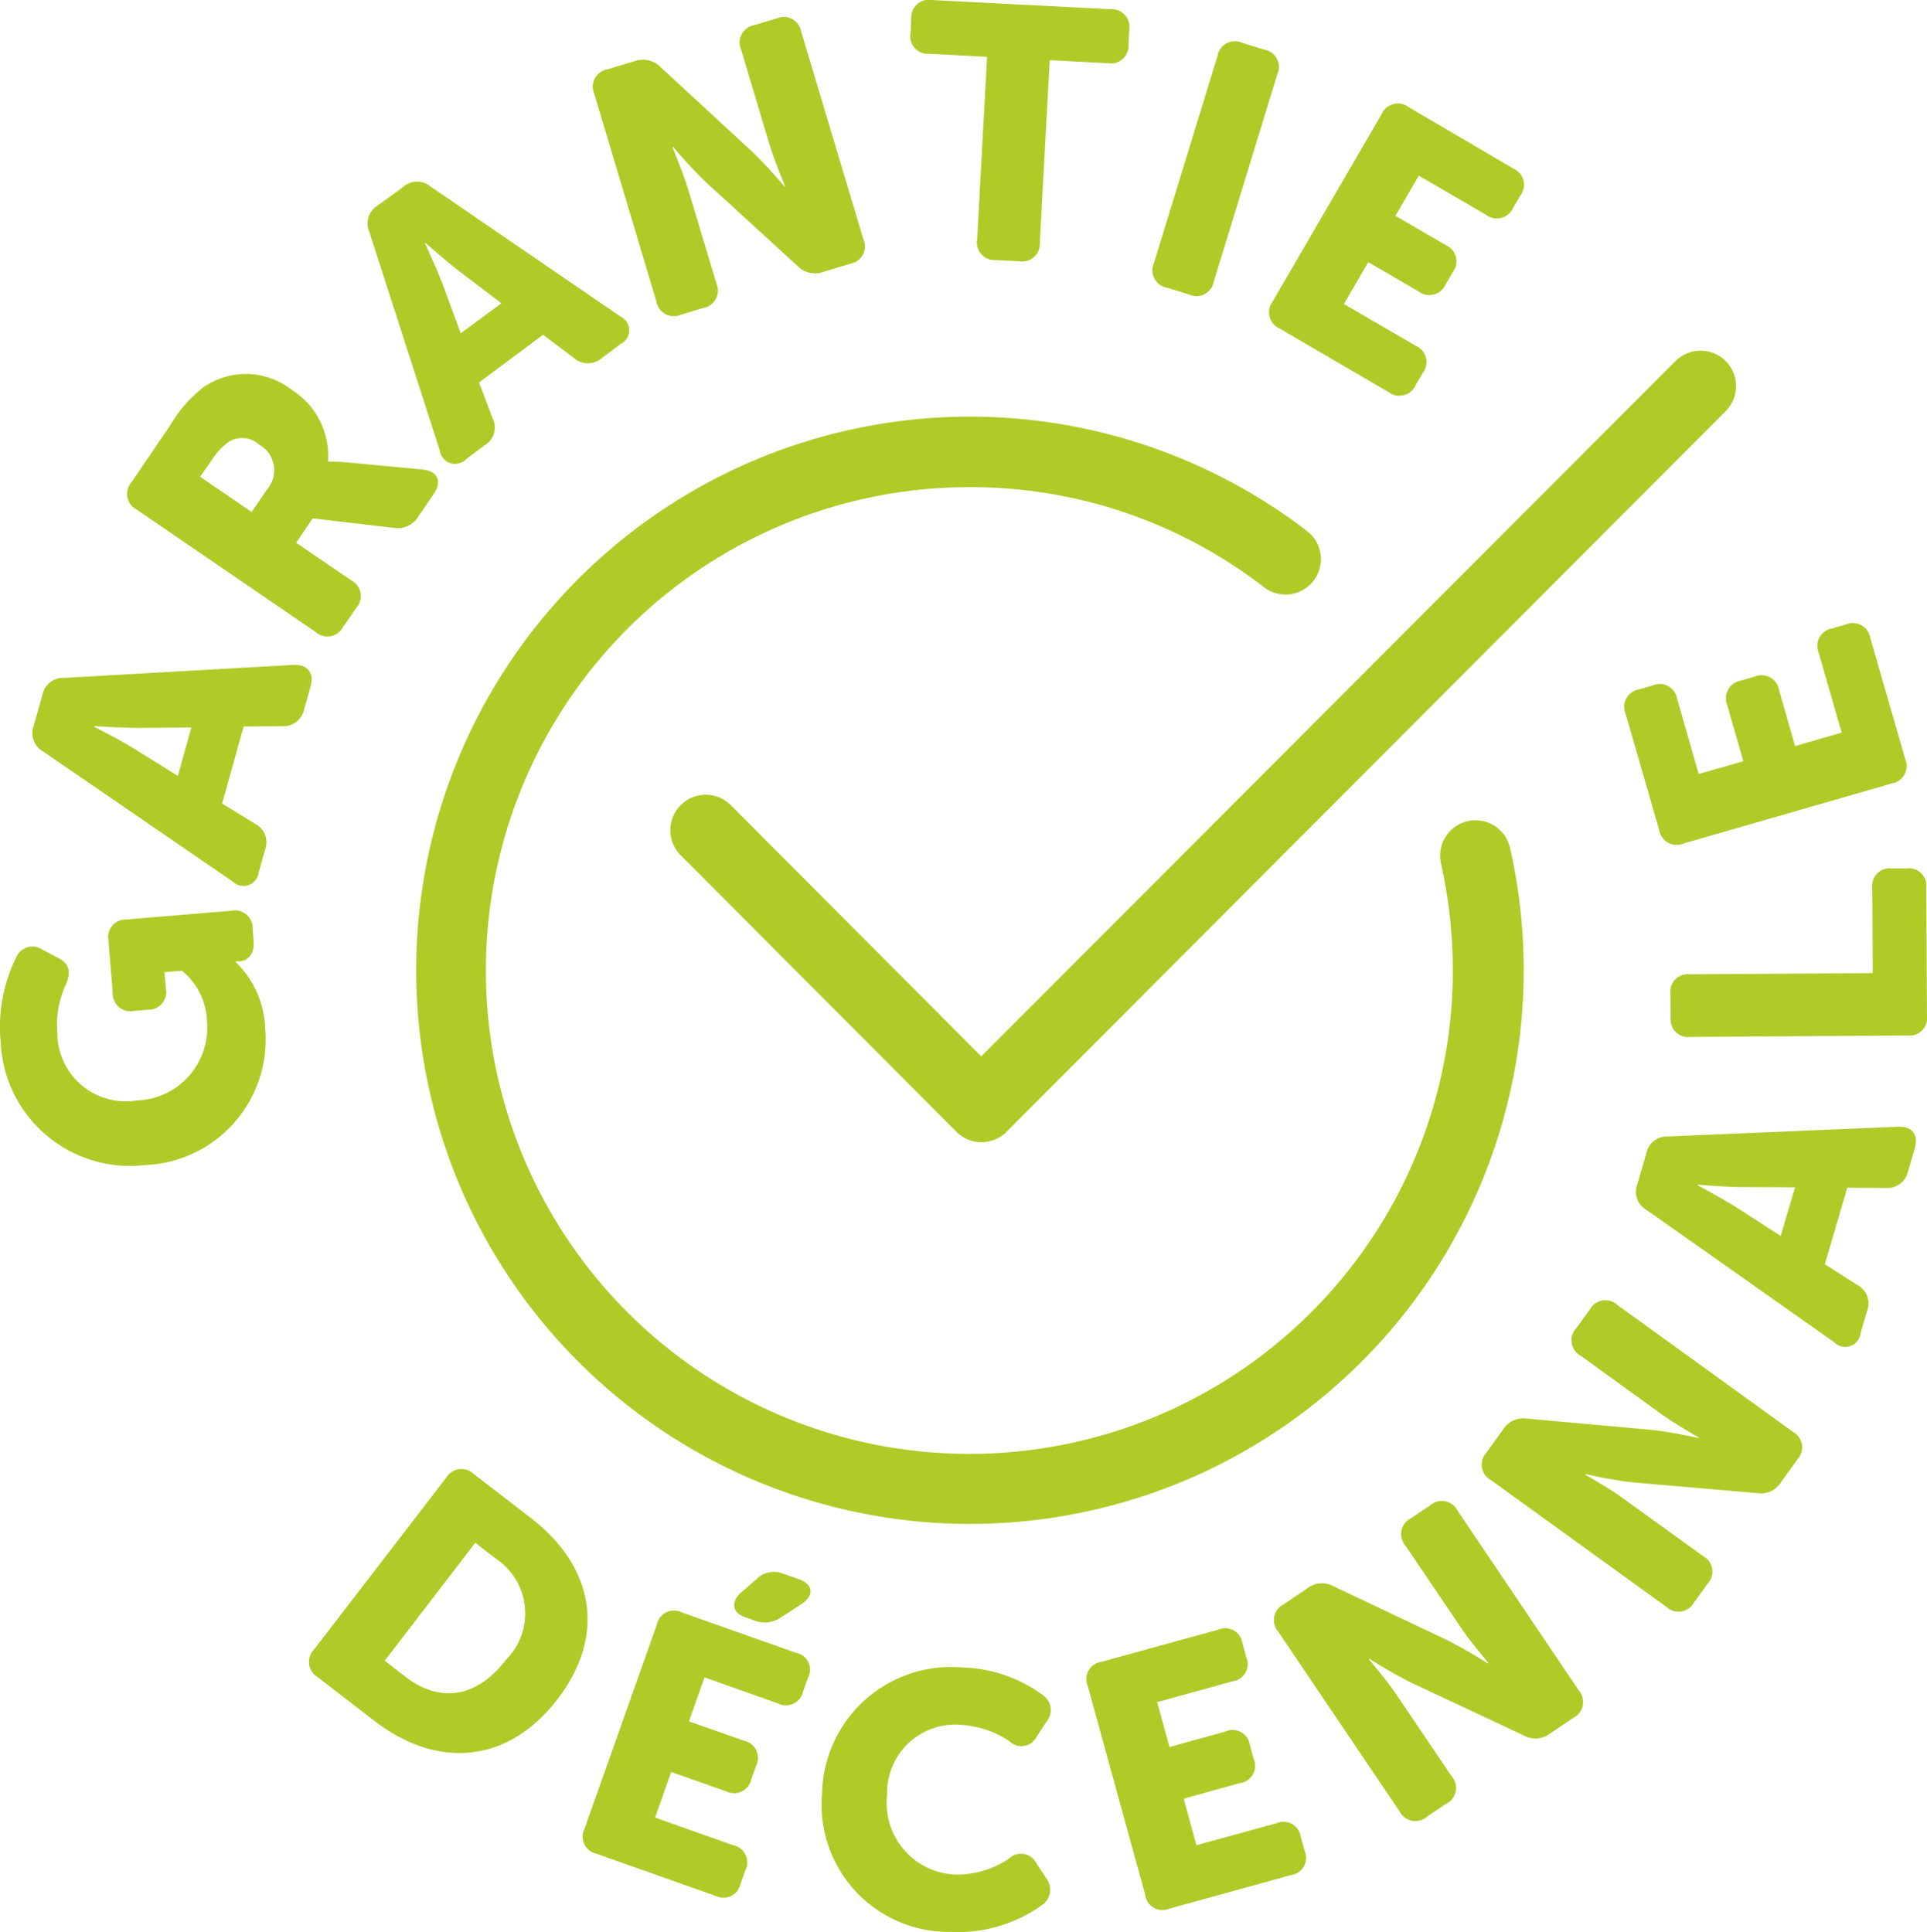
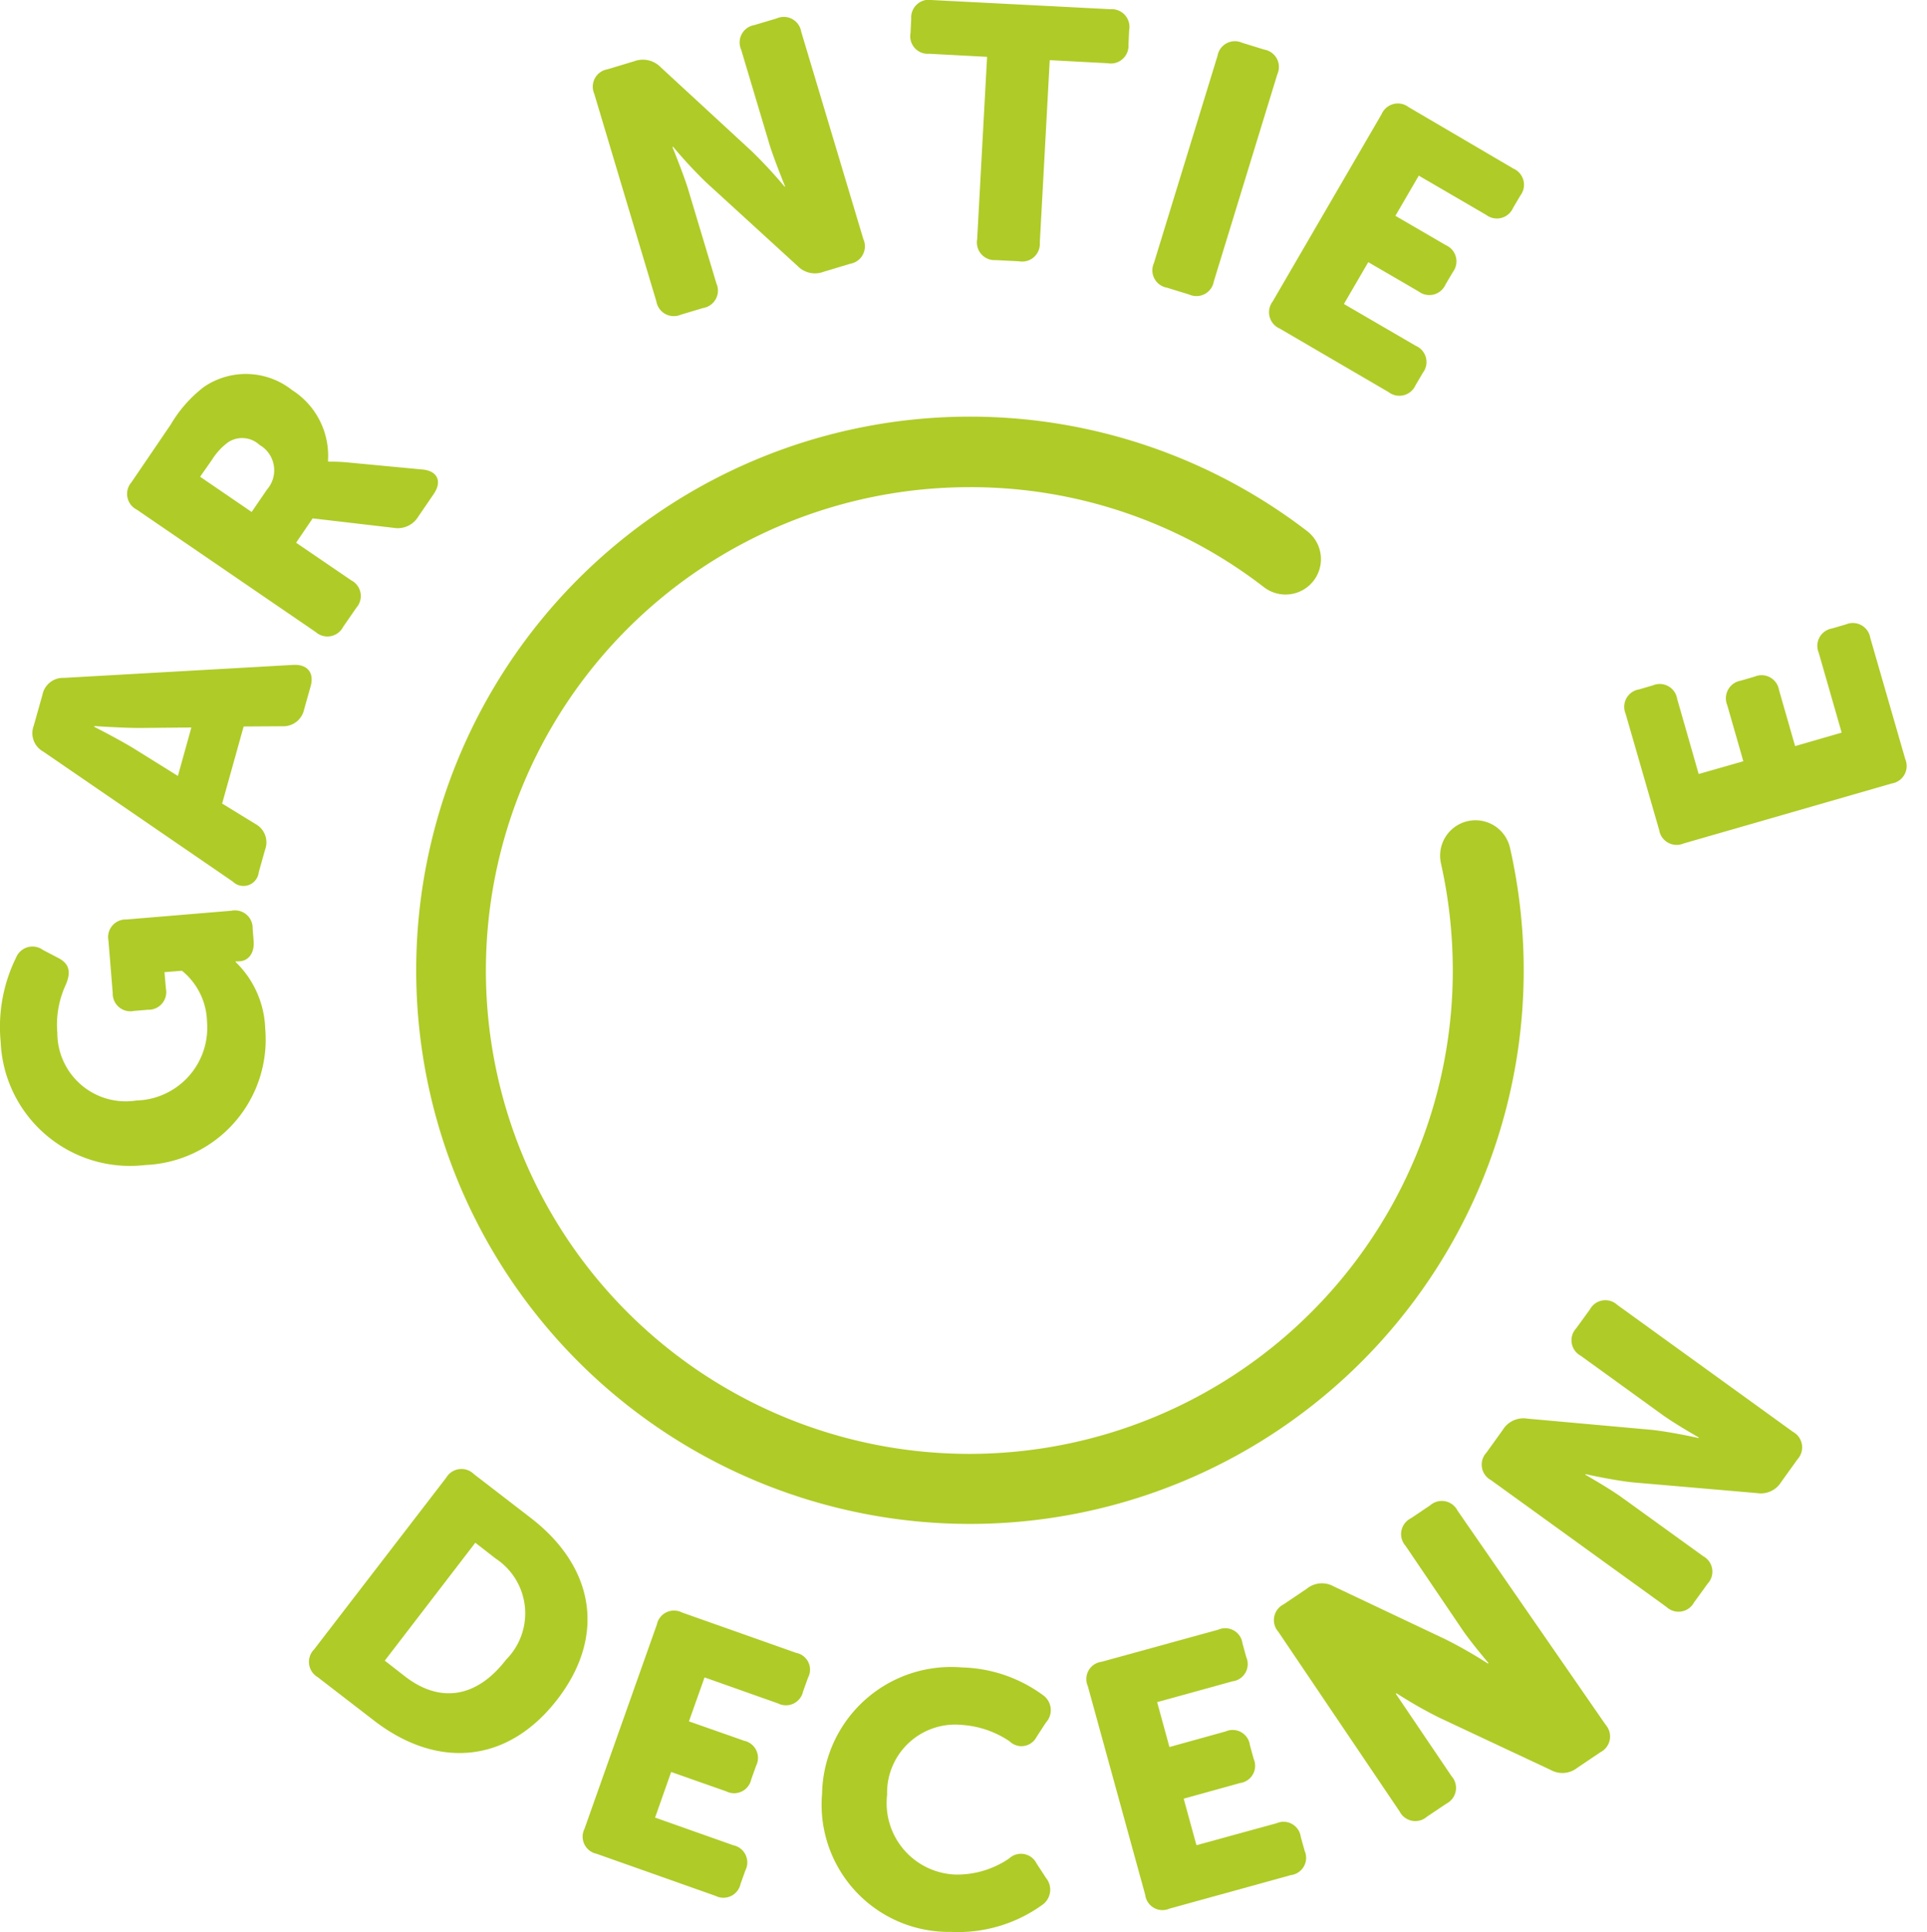
<svg xmlns="http://www.w3.org/2000/svg" viewBox="0 0 79.627 79.856">
  <defs>
    <style> .cls-1 { fill: #afcb27; } </style>
  </defs>
  <g id="Groupe_525" data-name="Groupe 525" transform="translate(-0.064 0.022)">
    <path id="Tracé_399" data-name="Tracé 399" class="cls-1" d="M139.9,623.558l-2.335-1.8a.731.731,0,0,0-1.143.147l-5.461,7.1a.731.731,0,0,0,.147,1.143l2.335,1.8c2.637,2.032,5.539,1.758,7.571-.879S142.536,625.58,139.9,623.558Zm-1.006,5.871c-1.241,1.612-2.755,1.788-4.171.694l-.84-.655,3.741-4.874.84.654A2.711,2.711,0,0,1,138.893,629.429Z" transform="translate(-117.919 -560.855)" />
    <path id="Tracé_400" data-name="Tracé 400" class="cls-1" d="M255.416,683.244l-4.718-1.67a.724.724,0,0,0-1.035.5l-2.989,8.44a.724.724,0,0,0,.5,1.035l4.914,1.739a.724.724,0,0,0,1.035-.5l.2-.557a.724.724,0,0,0-.5-1.035l-3.233-1.143.664-1.885,2.276.8a.724.724,0,0,0,1.035-.5l.2-.557a.724.724,0,0,0-.5-1.035l-2.276-.8.645-1.817,3.038,1.075a.724.724,0,0,0,1.035-.5l.2-.557A.706.706,0,0,0,255.416,683.244Z" transform="translate(-222.457 -614.953)" />
-     <path id="Tracé_401" data-name="Tracé 401" class="cls-1" d="M313.24,665.34l-.645-.225a1.013,1.013,0,0,0-1.1.225l-.635.557c-.43.371-.371.83.147,1.006l.4.147a1.154,1.154,0,0,0,1.094-.127l.791-.508C313.875,666.053,313.894,665.574,313.24,665.34Z" transform="translate(-280.173 -600.096)" />
    <path id="Tracé_402" data-name="Tracé 402" class="cls-1" d="M353.551,707.82a3.993,3.993,0,0,1,1.944.674.7.7,0,0,0,1.114-.176l.391-.6a.756.756,0,0,0-.127-1.133,5.909,5.909,0,0,0-3.351-1.143,5.333,5.333,0,0,0-5.773,5.216,5.257,5.257,0,0,0,5.324,5.715,5.952,5.952,0,0,0,3.751-1.1A.767.767,0,0,0,357,714.14l-.391-.6a.717.717,0,0,0-1.133-.2,3.828,3.828,0,0,1-2.188.664,2.955,2.955,0,0,1-2.852-3.3A2.818,2.818,0,0,1,353.551,707.82Z" transform="translate(-313.715 -636.549)" />
    <path id="Tracé_403" data-name="Tracé 403" class="cls-1" d="M468.655,697.72a.718.718,0,0,0-1-.567l-3.312.908-.527-1.924,2.325-.645a.718.718,0,0,0,.567-1l-.156-.567a.718.718,0,0,0-1-.567l-2.325.645-.508-1.856,3.116-.86a.718.718,0,0,0,.567-1l-.156-.567a.718.718,0,0,0-1-.567l-4.826,1.328a.718.718,0,0,0-.567,1l2.374,8.635a.718.718,0,0,0,1,.567l5.021-1.387a.718.718,0,0,0,.567-1Z" transform="translate(-414.84 -621.82)" />
-     <path id="Tracé_404" data-name="Tracé 404" class="cls-1" d="M546.525,635.436a.729.729,0,0,0-1.133-.215l-.8.537a.729.729,0,0,0-.215,1.133l2.315,3.419c.371.557,1.114,1.426,1.114,1.426l-.029.02a18.722,18.722,0,0,0-1.749-1l-4.621-2.188a.993.993,0,0,0-1.114.1l-.957.645a.729.729,0,0,0-.215,1.133l5.011,7.424a.729.729,0,0,0,1.133.215l.8-.537a.729.729,0,0,0,.215-1.133l-2.305-3.409c-.371-.557-1.114-1.426-1.114-1.426l.029-.02a18.717,18.717,0,0,0,1.749,1l4.621,2.169a.992.992,0,0,0,1.1-.088l.957-.645a.729.729,0,0,0,.215-1.133Z" transform="translate(-486.234 -573.025)" />
+     <path id="Tracé_404" data-name="Tracé 404" class="cls-1" d="M546.525,635.436a.729.729,0,0,0-1.133-.215l-.8.537a.729.729,0,0,0-.215,1.133l2.315,3.419c.371.557,1.114,1.426,1.114,1.426l-.029.02a18.722,18.722,0,0,0-1.749-1l-4.621-2.188a.993.993,0,0,0-1.114.1l-.957.645a.729.729,0,0,0-.215,1.133l5.011,7.424a.729.729,0,0,0,1.133.215l.8-.537a.729.729,0,0,0,.215-1.133l-2.305-3.409l.029-.02a18.717,18.717,0,0,0,1.749,1l4.621,2.169a.992.992,0,0,0,1.1-.088l.957-.645a.729.729,0,0,0,.215-1.133Z" transform="translate(-486.234 -573.025)" />
    <path id="Tracé_405" data-name="Tracé 405" class="cls-1" d="M639.68,555.556l-7.258-5.246a.726.726,0,0,0-1.133.186l-.567.781a.726.726,0,0,0,.186,1.133l3.351,2.423c.537.391,1.534.957,1.534.957l-.019.02s-1.182-.264-1.983-.342l-5.089-.459a1,1,0,0,0-1.016.469l-.674.938a.726.726,0,0,0,.186,1.133l7.258,5.246a.726.726,0,0,0,1.133-.186l.567-.781a.726.726,0,0,0-.186-1.133l-3.341-2.413c-.537-.391-1.534-.957-1.534-.957l.02-.02s1.182.264,1.983.342l5.089.44a.99.99,0,0,0,1.006-.459l.674-.938A.731.731,0,0,0,639.68,555.556Z" transform="translate(-565.527 -496.399)" />
-     <path id="Tracé_406" data-name="Tracé 406" class="cls-1" d="M702.95,476.685l-9.485.4a.867.867,0,0,0-.9.694l-.371,1.28a.853.853,0,0,0,.381,1.065l7.756,5.47a.635.635,0,0,0,1.084-.371l.273-.938a.846.846,0,0,0-.4-1.055l-1.348-.86.928-3.165,1.6.01a.871.871,0,0,0,.909-.684l.273-.938C703.829,477.017,703.546,476.655,702.95,476.685Zm-4.835,4.513-1.8-1.162c-.586-.371-1.622-.928-1.622-.928l.01-.029s1.172.1,1.866.1l2.139.01Z" transform="translate(-624.47 -430.138)" />
-     <path id="Tracé_407" data-name="Tracé 407" class="cls-1" d="M717.27,368.211a.726.726,0,0,0-.821-.811h-.6a.726.726,0,0,0-.811.821l.02,3.507-7.551.049a.726.726,0,0,0-.811.821l.01.957a.726.726,0,0,0,.821.811l8.958-.059a.726.726,0,0,0,.811-.821Z" transform="translate(-637.607 -331.531)" />
    <path id="Tracé_408" data-name="Tracé 408" class="cls-1" d="M691.463,267.1l.664,2.315-1.846.527-.889-3.106a.73.73,0,0,0-1.006-.557l-.567.166a.73.73,0,0,0-.557,1.006l1.387,4.806a.73.73,0,0,0,1.006.557l8.606-2.481a.73.73,0,0,0,.557-1.006l-1.446-5.011a.73.73,0,0,0-1.006-.557l-.567.166a.73.73,0,0,0-.557,1.006l.948,3.3-1.924.557-.664-2.315a.73.73,0,0,0-1.006-.557l-.567.166A.741.741,0,0,0,691.463,267.1Z" transform="translate(-620.025 -237.974)" />
    <path id="Tracé_409" data-name="Tracé 409" class="cls-1" d="M9.8,387.367v-.029a.587.587,0,0,0,.147,0h.029c.352-.029.615-.332.567-.86l-.039-.488a.73.73,0,0,0-.879-.742l-4.337.361a.73.73,0,0,0-.742.879l.176,2.159a.73.73,0,0,0,.879.742l.576-.049a.73.73,0,0,0,.742-.879l-.059-.674.723-.059a2.8,2.8,0,0,1,1.035,2.1A3.009,3.009,0,0,1,5.7,393.091,2.826,2.826,0,0,1,2.433,390.3a3.938,3.938,0,0,1,.352-2c.215-.508.156-.86-.313-1.1l-.635-.332a.729.729,0,0,0-1.1.3,6.472,6.472,0,0,0-.645,3.5,5.349,5.349,0,0,0,5.978,5.089,5.188,5.188,0,0,0,4.953-5.636A4.007,4.007,0,0,0,9.8,387.367Z" transform="translate(0 -347.629)" />
    <path id="Tracé_410" data-name="Tracé 410" class="cls-1" d="M24.575,281.284l-9.475.537a.866.866,0,0,0-.889.7l-.361,1.28a.868.868,0,0,0,.391,1.065l7.834,5.373a.634.634,0,0,0,1.075-.391l.264-.938a.861.861,0,0,0-.41-1.055l-1.368-.84.889-3.185,1.6-.01a.877.877,0,0,0,.9-.7l.264-.938C25.454,281.607,25.161,281.255,24.575,281.284Zm-4.767,4.591-1.817-1.133c-.586-.361-1.641-.9-1.641-.9l.01-.029s1.172.078,1.866.078l2.139-.02Z" transform="translate(-12.393 -253.826)" />
    <path id="Tracé_411" data-name="Tracé 411" class="cls-1" d="M54.236,163.8l7.395,5.06a.729.729,0,0,0,1.133-.215l.547-.791a.729.729,0,0,0-.215-1.133l-2.276-1.553.684-1.006,3.351.391a.989.989,0,0,0,1.016-.469l.635-.928c.361-.527.156-.967-.488-1.016l-3.1-.293a7.287,7.287,0,0,0-.752-.029l-.029-.02a3.216,3.216,0,0,0-1.485-2.94,3.072,3.072,0,0,0-3.644-.127,5.429,5.429,0,0,0-1.368,1.553l-1.622,2.384A.729.729,0,0,0,54.236,163.8Zm3.116-2.071a2.58,2.58,0,0,1,.674-.723,1.052,1.052,0,0,1,1.28.117,1.211,1.211,0,0,1,.313,1.846l-.635.928-2.13-1.456Z" transform="translate(-48.521 -142.759)" />
-     <path id="Tracé_412" data-name="Tracé 412" class="cls-1" d="M158.572,87.937a.637.637,0,0,0,1.094.352l.781-.586a.84.84,0,0,0,.313-1.084l-.567-1.495,2.647-1.973,1.28.967a.875.875,0,0,0,1.143,0l.781-.586a.632.632,0,0,0-.02-1.143l-7.834-5.363a.862.862,0,0,0-1.133.02l-1.065.772a.864.864,0,0,0-.332,1.084Zm-.6-8.587s.879.781,1.436,1.2l1.709,1.3-1.68,1.241-.742-2.012c-.244-.645-.742-1.719-.742-1.719Z" transform="translate(-140.334 -69.338)" />
    <path id="Tracé_413" data-name="Tracé 413" class="cls-1" d="M253.484,19.008a.731.731,0,0,0,1.016.547l.918-.274a.729.729,0,0,0,.547-1.016l-1.182-3.937c-.2-.635-.635-1.7-.635-1.7l.029-.01a18.875,18.875,0,0,0,1.368,1.475l3.771,3.448a1,1,0,0,0,1.075.244l1.1-.332a.729.729,0,0,0,.547-1.016l-2.569-8.577a.729.729,0,0,0-1.016-.547l-.918.274a.729.729,0,0,0-.547,1.016l1.182,3.956c.2.635.635,1.7.635,1.7l-.02.01a18.875,18.875,0,0,0-1.368-1.475L253.66,9.327a1.025,1.025,0,0,0-1.094-.244l-1.1.332a.729.729,0,0,0-.547,1.016Z" transform="translate(-226.298 -6.573)" />
    <path id="Tracé_414" data-name="Tracé 414" class="cls-1" d="M385.951,2.2l2.393.127-.41,7.541a.731.731,0,0,0,.772.86l.957.049a.731.731,0,0,0,.86-.772l.41-7.541,2.393.127a.731.731,0,0,0,.86-.772l.029-.6a.731.731,0,0,0-.772-.86L386.069-.02a.731.731,0,0,0-.86.772l-.029.6A.724.724,0,0,0,385.951,2.2Z" transform="translate(-347.492)" />
    <path id="Tracé_415" data-name="Tracé 415" class="cls-1" d="M488.24,27.723l.918.283a.727.727,0,0,0,1.016-.537L492.8,18.9a.727.727,0,0,0-.537-1.016l-.918-.283a.727.727,0,0,0-1.016.537L487.7,26.707A.727.727,0,0,0,488.24,27.723Z" transform="translate(-439.954 -15.855)" />
    <path id="Tracé_416" data-name="Tracé 416" class="cls-1" d="M537.32,53.12l4.5,2.628a.731.731,0,0,0,1.114-.293l.3-.508a.731.731,0,0,0-.293-1.114l-2.97-1.729,1.006-1.729,2.081,1.211a.731.731,0,0,0,1.114-.293l.3-.508a.731.731,0,0,0-.293-1.114l-2.081-1.211.967-1.661,2.784,1.622a.731.731,0,0,0,1.114-.293l.3-.508a.731.731,0,0,0-.293-1.114l-4.328-2.54a.731.731,0,0,0-1.114.293L537.027,52A.735.735,0,0,0,537.32,53.12Z" transform="translate(-484.374 -39.562)" />
-     <path id="Tracé_417" data-name="Tracé 417" class="cls-1" d="M286.078,167.1a1.464,1.464,0,0,0-2.071,2.071L295.4,180.6a1.464,1.464,0,0,0,1.035.43h0a1.464,1.464,0,0,0,1.035-.43l29.716-29.784a1.464,1.464,0,0,0-2.071-2.071l-28.69,28.739Z" transform="translate(-255.815 -133.845)" />
    <path id="Tracé_418" data-name="Tracé 418" class="cls-1" d="M198.507,179.031a19.789,19.789,0,0,1,12.172,4.132,1.462,1.462,0,0,0,1.788-2.315,22.882,22.882,0,1,0,8.381,13.09,1.462,1.462,0,0,0-2.852.645,20.341,20.341,0,0,1,.488,4.425,19.977,19.977,0,1,1-19.977-19.977Z" transform="translate(-158.388 -158.918)" />
  </g>
</svg>